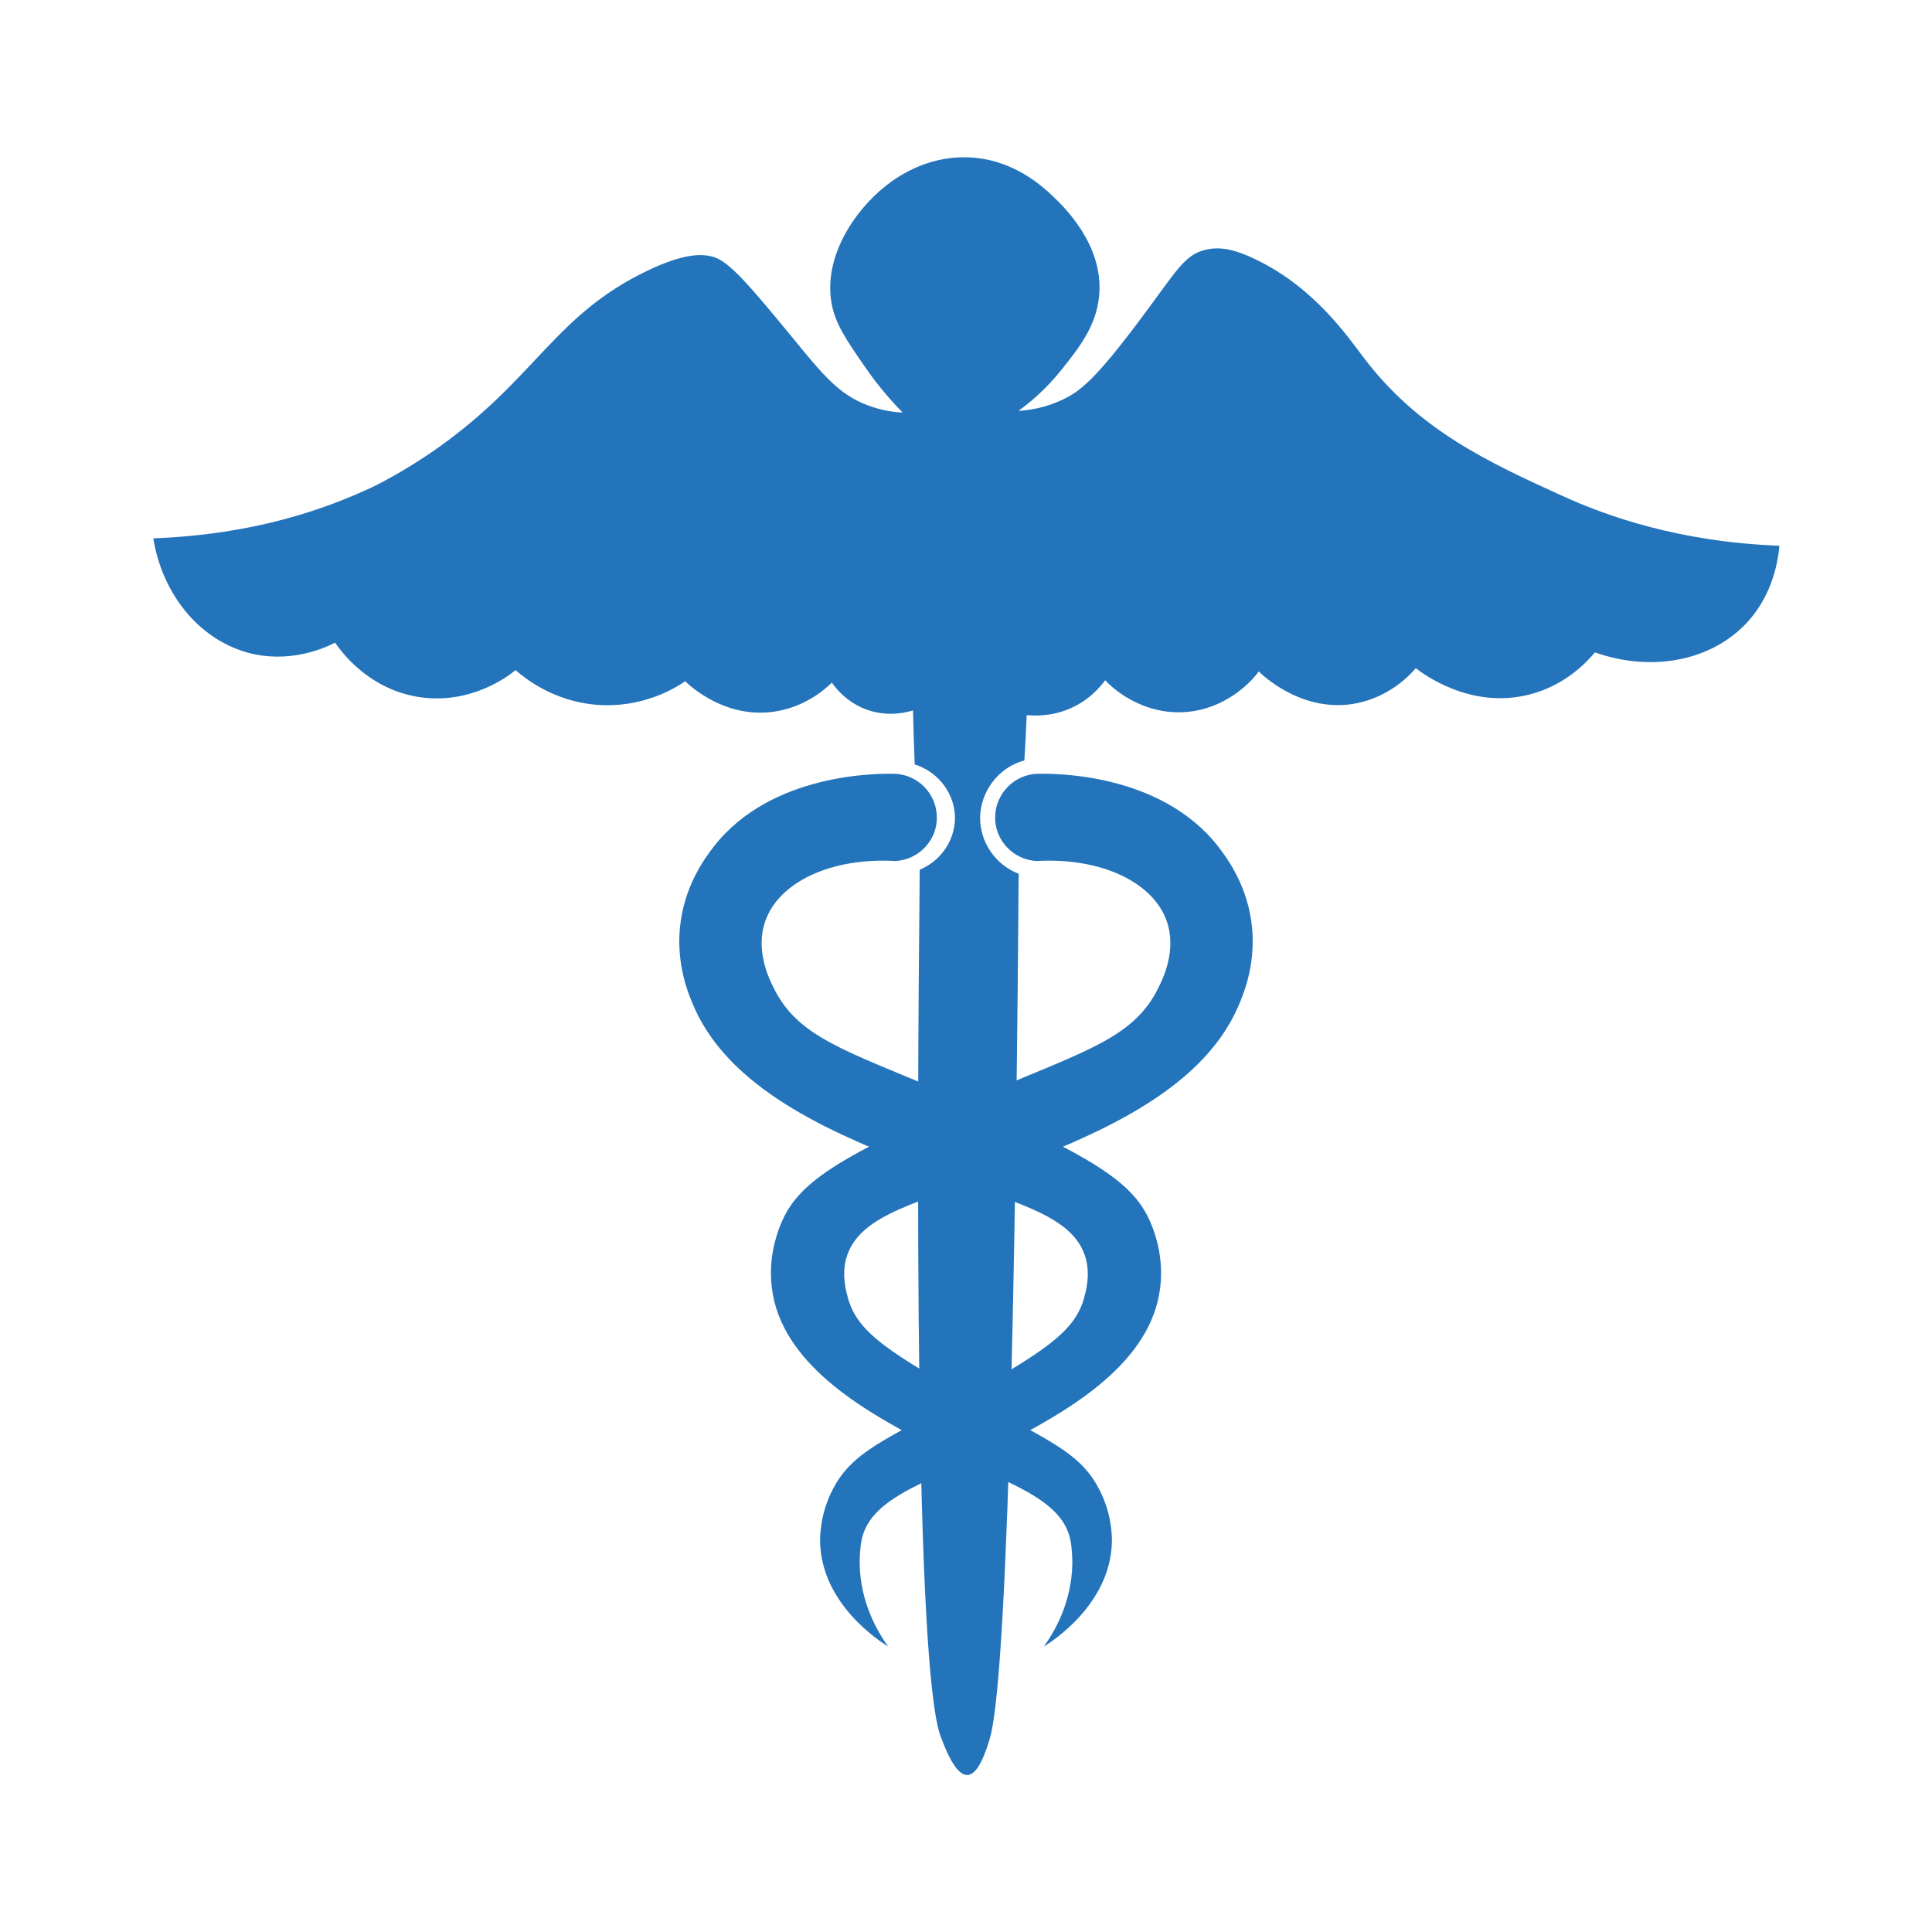
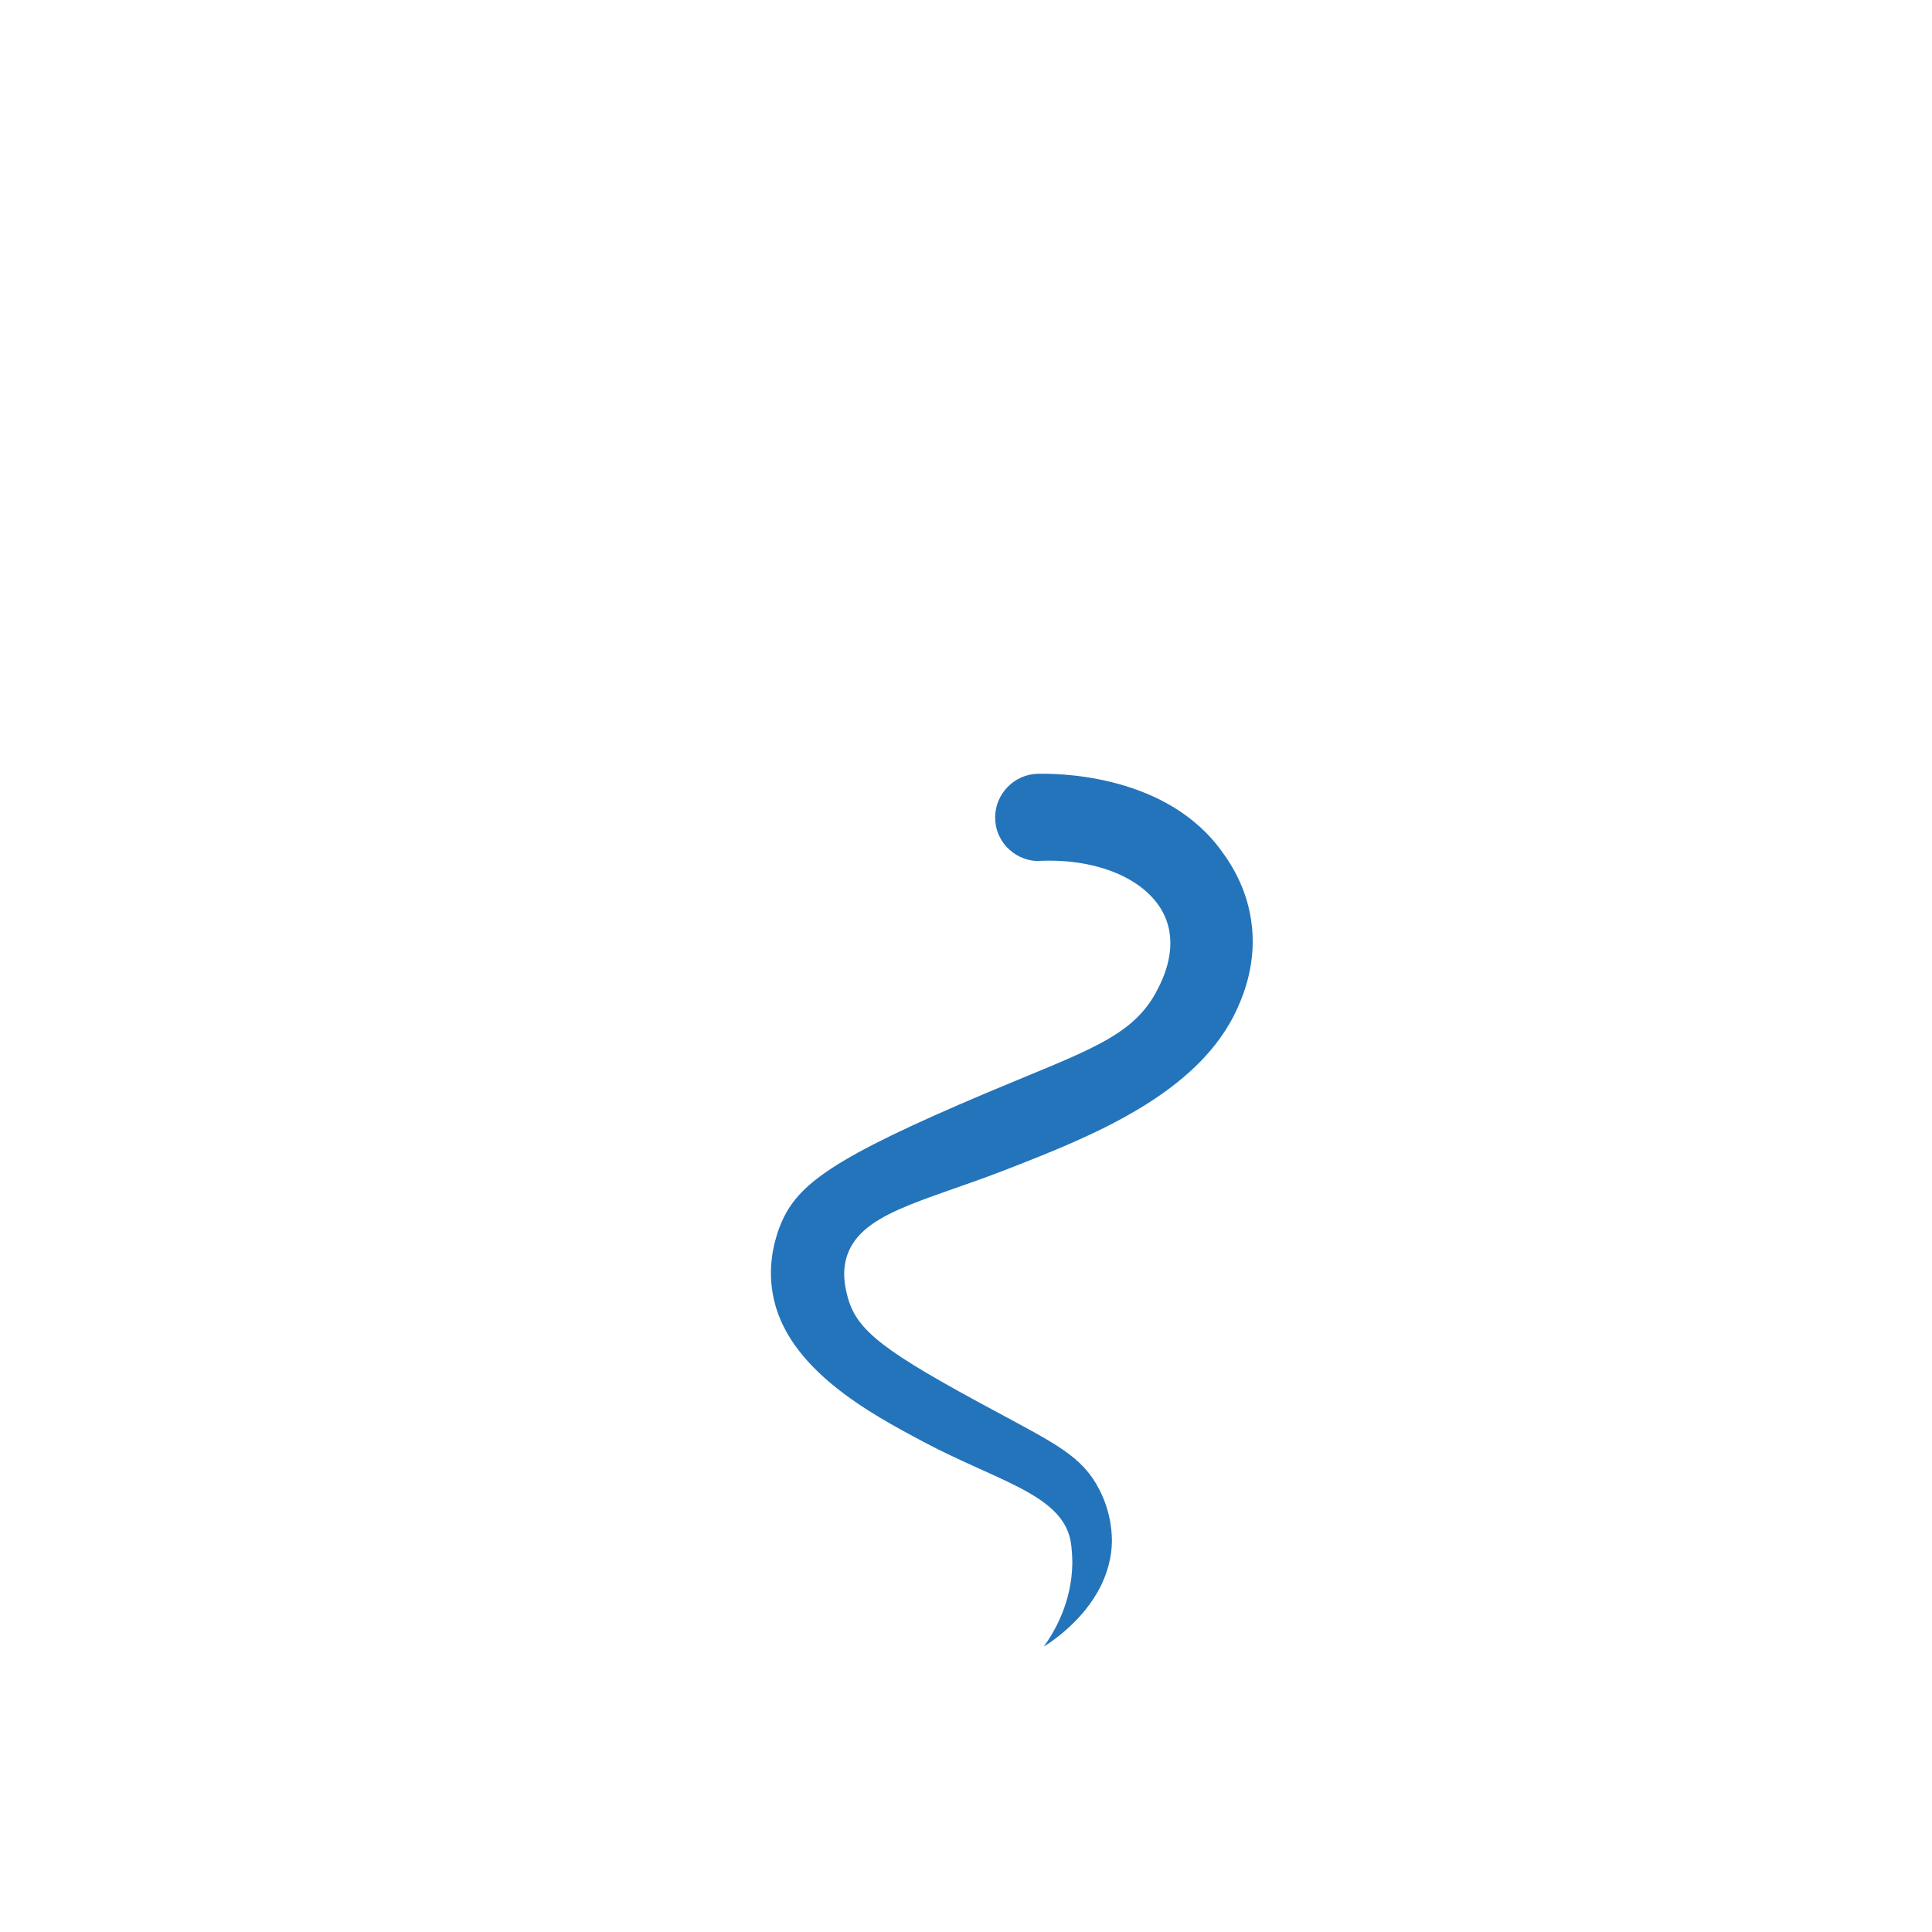
<svg xmlns="http://www.w3.org/2000/svg" version="1.1" id="Layer_1" x="0px" y="0px" viewBox="0 0 576 576" style="enable-background:new 0 0 576 576;" xml:space="preserve">
  <style type="text/css"> .st0{fill:#EA382E;} .st1{fill:#F15C4A;} .st2{fill:#FED33F;} .st3{fill:#C2E8F5;} .st4{fill:#7FAB41;} .st5{fill:#49BFAB;} .st6{fill:#2374BB;} .st7{fill:#231F20;} .st8{fill:#676867;} .st9{fill:#FFFFFF;} .st10{fill:#0076BB;} </style>
  <g>
-     <path class="st6" d="M45.7,160.5c29.7-1.1,51.5-8.6,66.6-15.9c5.4-2.8,13.2-7.2,21.7-13.6c26.1-19.6,32.3-37.2,58.2-49.9 c12-5.9,17.4-5.4,20.5-4.5c4.7,1.3,11.1,8.9,23.6,24.1c9.3,11.4,13.9,16.9,22.3,20.1c4.2,1.6,8,2.1,10.5,2.2 c-3-3.1-7.1-7.6-11.2-13.6c-5.7-8.2-8.9-12.9-10-19.1c-2.4-13.7,6.8-27.5,16.2-34.9c2.8-2.2,11.6-8.8,24.1-8.5 c13.7,0.3,22.6,8.7,25.7,11.6c2.9,2.8,15.2,14.3,13.8,29.6c-0.8,9.1-6.1,15.7-11.2,22.1c-4.7,5.9-9.5,9.9-12.9,12.3 c3.3-0.2,8.1-0.9,13.3-3.4c5.3-2.5,10-6.4,23.3-24.2c10.6-14.2,12.9-18.9,19.1-20.4c4.3-1.1,8.9-0.2,15.4,3 c17.4,8.5,27.1,22.9,32,29.3c16.4,21.6,37.5,31.2,59,41c13.1,6,34.9,13.8,64.8,14.9c-0.4,4.6-2,14.3-9.2,22.4 c-10.5,11.8-28.5,15.5-45.8,9.4c-2.5,3-8.9,9.8-19.3,12.5c-17.8,4.7-32.2-6.3-34.1-7.8c-2.1,2.5-8,8.4-17.3,10.4 c-16.1,3.4-28.3-8.2-29.5-9.4c-1.2,1.6-8.3,10.6-20.9,12c-14.3,1.5-23.8-8.1-24.9-9.4c-1.4,1.9-4.6,5.8-10.2,8.3 c-5.8,2.6-10.9,2.3-13.2,2.1c-0.2,4.5-0.4,9-0.7,13.5c-7.7,2.1-13,9.1-13.2,16.9c-0.1,7.4,4.5,14.2,11.5,16.9 c-0.6,83.1-2.5,237.1-8.6,257.8c-0.9,2.9-3.2,10.8-6.7,10.9c-3.7,0.1-6.8-8.5-8-11.6c-7.6-21-7.1-172.3-6.2-258.3 c6.2-2.6,10.3-8.5,10.5-15c0.2-7.3-4.7-14.1-12-16.4c-0.2-5.4-0.4-10.7-0.5-16.1c-2,0.6-6.4,1.7-11.7,0.4 c-7.4-1.8-11.4-7.1-12.5-8.7c-2.2,2.2-8.2,7.4-17.4,8.7c-14.5,2-24.9-7.7-26.3-9.1c-2.9,2-12.9,8.2-26.7,7 c-12.7-1.1-21.1-7.9-23.9-10.3c-1.7,1.4-13.4,10.7-29.5,7.9c-15.1-2.7-22.9-14.1-24.3-16.1c-3.3,1.7-13.9,6.4-26.3,2.9 C59.2,190.4,48.4,177.1,45.7,160.5z" />
    <g>
-       <path class="st6" d="M267,256.7c-19.3-1.1-34.7,6.3-38.8,17.8c-3.1,8.6,1,17.2,2.5,20.1c7.2,14.6,21,18.5,51.1,31.2 c46.1,19.5,56.5,27.3,61.4,39.1c1.2,2.9,4.2,11.1,2.4,20.9c-3.9,22.2-29.2,35.7-44.8,44c-21.5,11.5-41,15.6-43.9,29.2 c-0.6,2.9-0.6,6.5-0.6,7.2c0.2,11.7,5.4,20.4,8.5,24.7c-2.1-1.3-19.8-12.4-20.3-31.1c0-1.6-0.1-8.3,3.8-15.8 c5.1-9.9,13.1-13.6,31.4-23.5c32.8-17.6,40.7-23.7,43.5-33.5c0.6-2.3,1.8-6.5,0.6-11.5c-3.6-13.9-22.7-17-48.3-27 c-24.3-9.5-57.1-22.3-68.5-48.1c-1.7-3.8-5.9-13.7-4-26.1c1.7-11.4,7.6-19,9.8-21.9c17.3-22.2,49.5-21.8,53.9-21.7 c6.9,0.2,12.5,5.9,12.6,12.8C279.5,250.4,274,256.3,267,256.7z" />
      <path class="st6" d="M309,256.7c19.3-1.1,34.7,6.3,38.8,17.8c3.1,8.6-1,17.2-2.5,20.1c-7.2,14.6-21,18.5-51.1,31.2 c-46.1,19.5-56.5,27.3-61.4,39.1c-1.2,2.9-4.2,11.1-2.4,20.9c3.9,22.2,29.2,35.7,44.8,44c21.5,11.5,41,15.6,43.9,29.2 c0.6,2.9,0.6,6.5,0.6,7.2c-0.2,11.7-5.4,20.4-8.5,24.7c2.1-1.3,19.8-12.4,20.3-31.1c0-1.6,0.1-8.3-3.8-15.8 c-5.1-9.9-13.1-13.6-31.4-23.5c-32.8-17.6-40.7-23.7-43.5-33.5c-0.6-2.3-1.8-6.5-0.6-11.5c3.6-13.9,22.7-17,48.3-27 c24.3-9.5,57.1-22.3,68.5-48.1c1.7-3.8,5.9-13.7,4-26.1c-1.7-11.4-7.6-19-9.8-21.9c-17.3-22.2-49.5-21.8-53.9-21.7 c-6.9,0.2-12.5,5.9-12.6,12.8C296.5,250.4,302,256.3,309,256.7z" />
    </g>
  </g>
</svg>